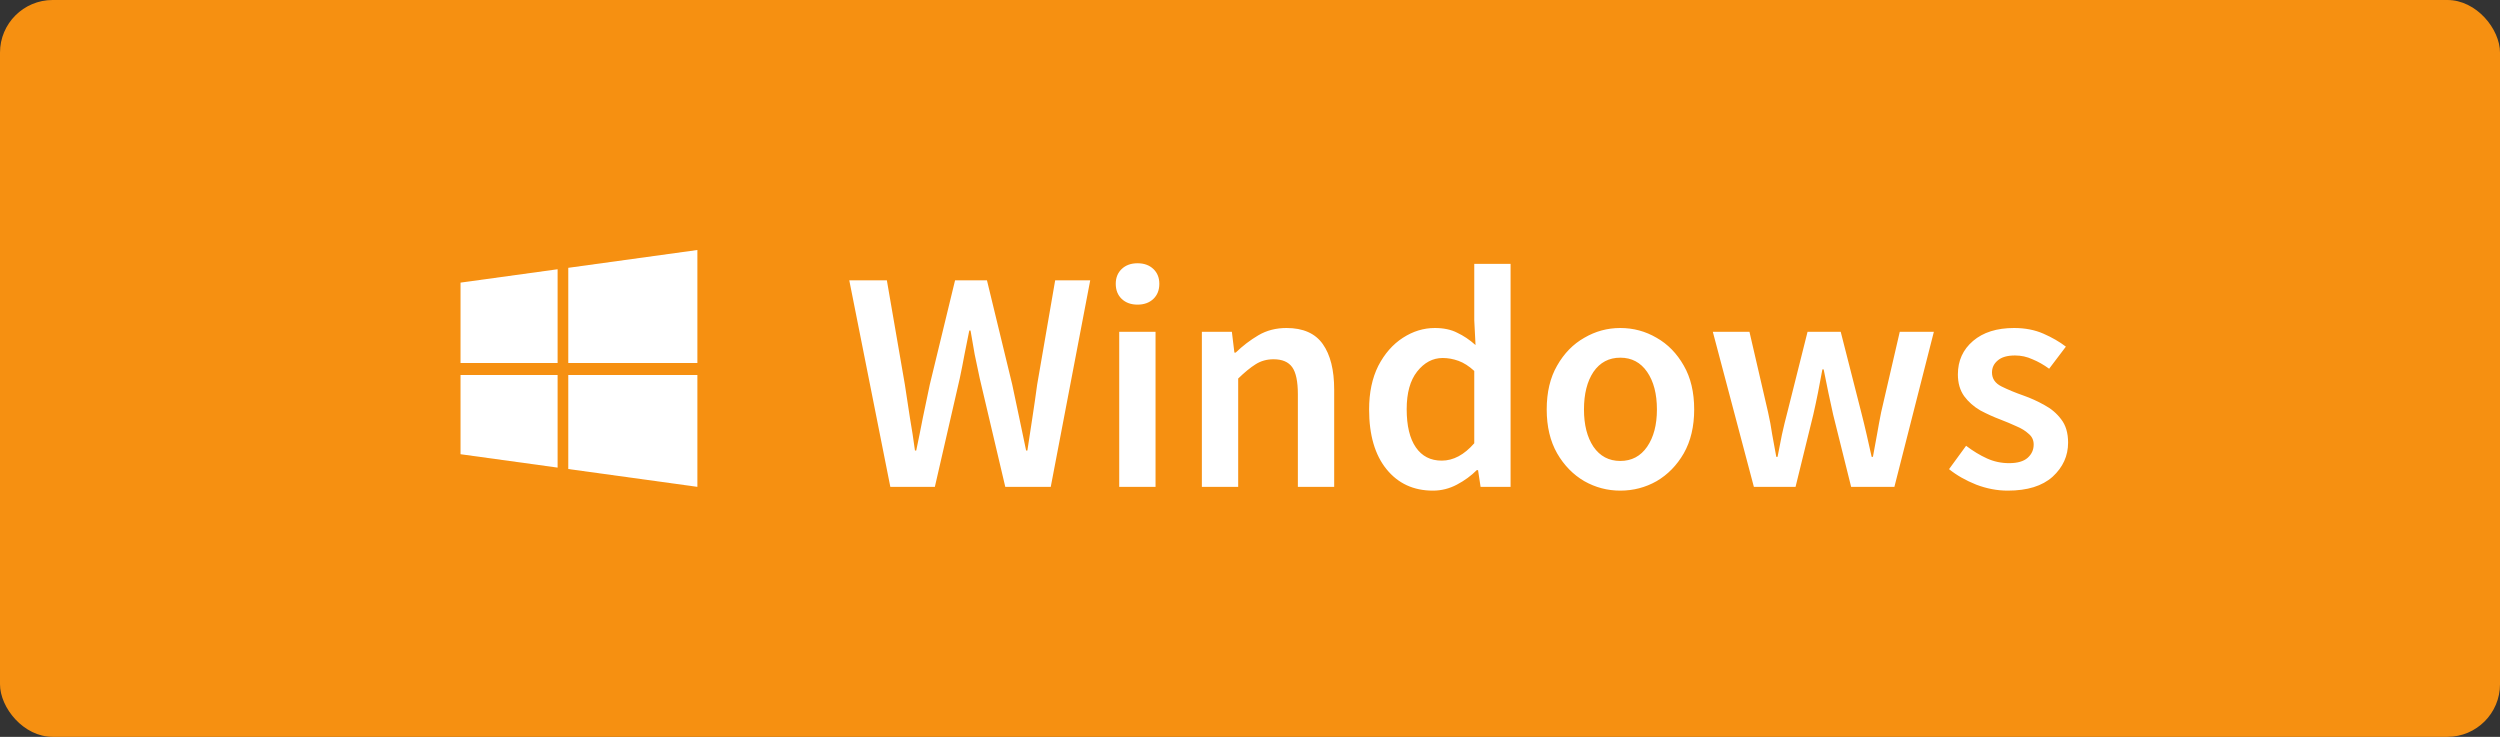
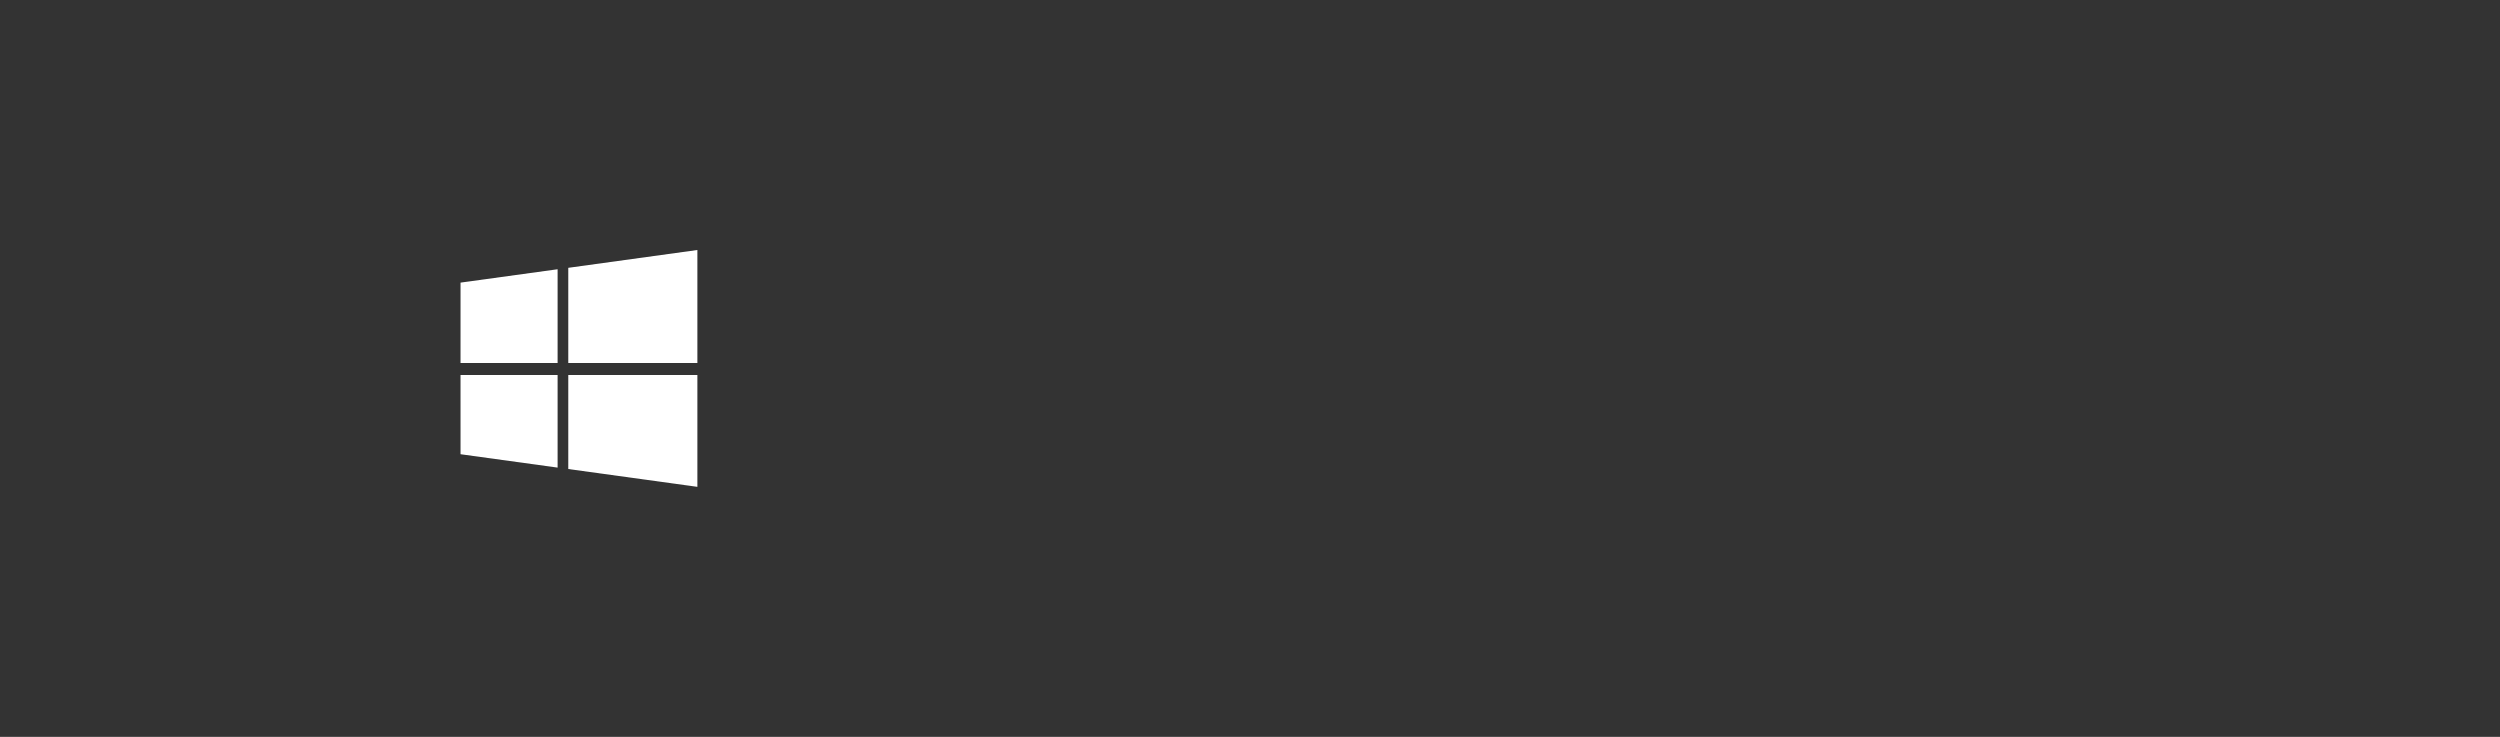
<svg xmlns="http://www.w3.org/2000/svg" width="190" height="56" viewBox="0 0 190 56" fill="none">
  <rect x="0" y="0" width="190" height="56" fill="#333333" stroke="none" />
-   <rect width="190" height="56" rx="4" fill="#F69011" />
  <path d="M35.001 21.479L42.378 20.463V27.59H35L35.001 21.479ZM35.001 34.521L42.378 35.538V28.498H35L35.001 34.521ZM43.189 35.646L53.001 37V28.498H43.189V35.646ZM43.189 20.354V27.59H53.001V19L43.189 20.354Z" fill="white" />
-   <path d="M67.665 37L64.545 21.304H67.401L68.769 29.224C68.897 30.056 69.025 30.896 69.153 31.744C69.297 32.576 69.425 33.408 69.537 34.24H69.633C69.809 33.408 69.977 32.576 70.137 31.744C70.313 30.896 70.489 30.056 70.665 29.224L72.585 21.304H75.009L76.929 29.224C77.105 30.04 77.281 30.872 77.457 31.72C77.633 32.552 77.809 33.392 77.985 34.24H78.081C78.209 33.392 78.337 32.552 78.465 31.72C78.593 30.888 78.713 30.056 78.825 29.224L80.193 21.304H82.857L79.857 37H76.401L74.457 28.744C74.329 28.136 74.201 27.528 74.073 26.92C73.961 26.312 73.857 25.712 73.761 25.12H73.665C73.553 25.712 73.433 26.312 73.305 26.92C73.193 27.528 73.073 28.136 72.945 28.744L71.049 37H67.665ZM85.061 37V25.216H87.821V37H85.061ZM86.453 23.152C85.957 23.152 85.557 23.008 85.253 22.72C84.949 22.432 84.797 22.048 84.797 21.568C84.797 21.104 84.949 20.728 85.253 20.44C85.557 20.152 85.957 20.008 86.453 20.008C86.949 20.008 87.349 20.152 87.653 20.44C87.957 20.728 88.109 21.104 88.109 21.568C88.109 22.048 87.957 22.432 87.653 22.72C87.349 23.008 86.949 23.152 86.453 23.152ZM91.342 37V25.216H93.622L93.814 26.8H93.91C94.438 26.288 95.014 25.848 95.638 25.48C96.262 25.112 96.974 24.928 97.774 24.928C99.038 24.928 99.958 25.336 100.534 26.152C101.11 26.968 101.398 28.12 101.398 29.608V37H98.638V29.968C98.638 28.992 98.494 28.304 98.206 27.904C97.918 27.504 97.446 27.304 96.79 27.304C96.278 27.304 95.822 27.432 95.422 27.688C95.038 27.928 94.598 28.288 94.102 28.768V37H91.342ZM108.9 37.288C107.428 37.288 106.252 36.744 105.372 35.656C104.492 34.568 104.052 33.056 104.052 31.12C104.052 29.84 104.284 28.736 104.748 27.808C105.228 26.88 105.852 26.168 106.62 25.672C107.388 25.176 108.196 24.928 109.044 24.928C109.716 24.928 110.284 25.048 110.748 25.288C111.228 25.512 111.692 25.824 112.14 26.224L112.044 24.328V20.056H114.804V37H112.524L112.332 35.728H112.236C111.804 36.16 111.3 36.528 110.724 36.832C110.148 37.136 109.54 37.288 108.9 37.288ZM109.572 35.008C110.452 35.008 111.276 34.568 112.044 33.688V28.192C111.644 27.824 111.244 27.568 110.844 27.424C110.444 27.28 110.044 27.208 109.644 27.208C108.892 27.208 108.244 27.552 107.7 28.24C107.172 28.912 106.908 29.864 106.908 31.096C106.908 32.36 107.14 33.328 107.604 34C108.068 34.672 108.724 35.008 109.572 35.008ZM123.142 37.288C122.166 37.288 121.254 37.048 120.406 36.568C119.558 36.072 118.87 35.368 118.342 34.456C117.814 33.528 117.55 32.416 117.55 31.12C117.55 29.808 117.814 28.696 118.342 27.784C118.87 26.856 119.558 26.152 120.406 25.672C121.254 25.176 122.166 24.928 123.142 24.928C124.134 24.928 125.054 25.176 125.902 25.672C126.75 26.152 127.438 26.856 127.966 27.784C128.494 28.696 128.758 29.808 128.758 31.12C128.758 32.416 128.494 33.528 127.966 34.456C127.438 35.368 126.75 36.072 125.902 36.568C125.054 37.048 124.134 37.288 123.142 37.288ZM123.142 35.032C124.006 35.032 124.686 34.672 125.182 33.952C125.678 33.232 125.926 32.288 125.926 31.12C125.926 29.936 125.678 28.984 125.182 28.264C124.686 27.544 124.006 27.184 123.142 27.184C122.278 27.184 121.598 27.544 121.102 28.264C120.622 28.984 120.382 29.936 120.382 31.12C120.382 32.288 120.622 33.232 121.102 33.952C121.598 34.672 122.278 35.032 123.142 35.032ZM133.294 37L130.174 25.216H132.958L134.374 31.336C134.502 31.896 134.606 32.456 134.686 33.016C134.782 33.576 134.886 34.144 134.998 34.72H135.094C135.206 34.144 135.318 33.576 135.43 33.016C135.558 32.44 135.694 31.88 135.838 31.336L137.374 25.216H139.894L141.454 31.336C141.598 31.896 141.734 32.456 141.862 33.016C141.99 33.576 142.118 34.144 142.246 34.72H142.342C142.454 34.144 142.558 33.576 142.654 33.016C142.75 32.456 142.854 31.896 142.966 31.336L144.382 25.216H146.974L143.974 37H140.686L139.318 31.504C139.19 30.944 139.07 30.392 138.958 29.848C138.846 29.288 138.726 28.696 138.598 28.072H138.502C138.39 28.696 138.278 29.288 138.166 29.848C138.054 30.408 137.934 30.968 137.806 31.528L136.462 37H133.294ZM152.591 37.288C151.791 37.288 150.991 37.136 150.191 36.832C149.391 36.512 148.703 36.12 148.127 35.656L149.423 33.88C149.951 34.28 150.479 34.6 151.007 34.84C151.535 35.08 152.095 35.2 152.687 35.2C153.327 35.2 153.799 35.064 154.103 34.792C154.407 34.52 154.559 34.184 154.559 33.784C154.559 33.448 154.431 33.176 154.175 32.968C153.935 32.744 153.623 32.552 153.239 32.392C152.855 32.216 152.455 32.048 152.039 31.888C151.527 31.696 151.015 31.464 150.503 31.192C150.007 30.904 149.599 30.544 149.279 30.112C148.959 29.664 148.799 29.112 148.799 28.456C148.799 27.416 149.183 26.568 149.951 25.912C150.719 25.256 151.759 24.928 153.071 24.928C153.903 24.928 154.647 25.072 155.303 25.36C155.959 25.648 156.527 25.976 157.007 26.344L155.735 28.024C155.319 27.72 154.895 27.48 154.463 27.304C154.047 27.112 153.607 27.016 153.143 27.016C152.551 27.016 152.111 27.144 151.823 27.4C151.535 27.64 151.391 27.944 151.391 28.312C151.391 28.776 151.631 29.128 152.111 29.368C152.591 29.608 153.151 29.84 153.791 30.064C154.335 30.256 154.863 30.496 155.375 30.784C155.887 31.056 156.311 31.416 156.647 31.864C156.999 32.312 157.175 32.904 157.175 33.64C157.175 34.648 156.783 35.512 155.999 36.232C155.215 36.936 154.079 37.288 152.591 37.288Z" fill="white" />
</svg>